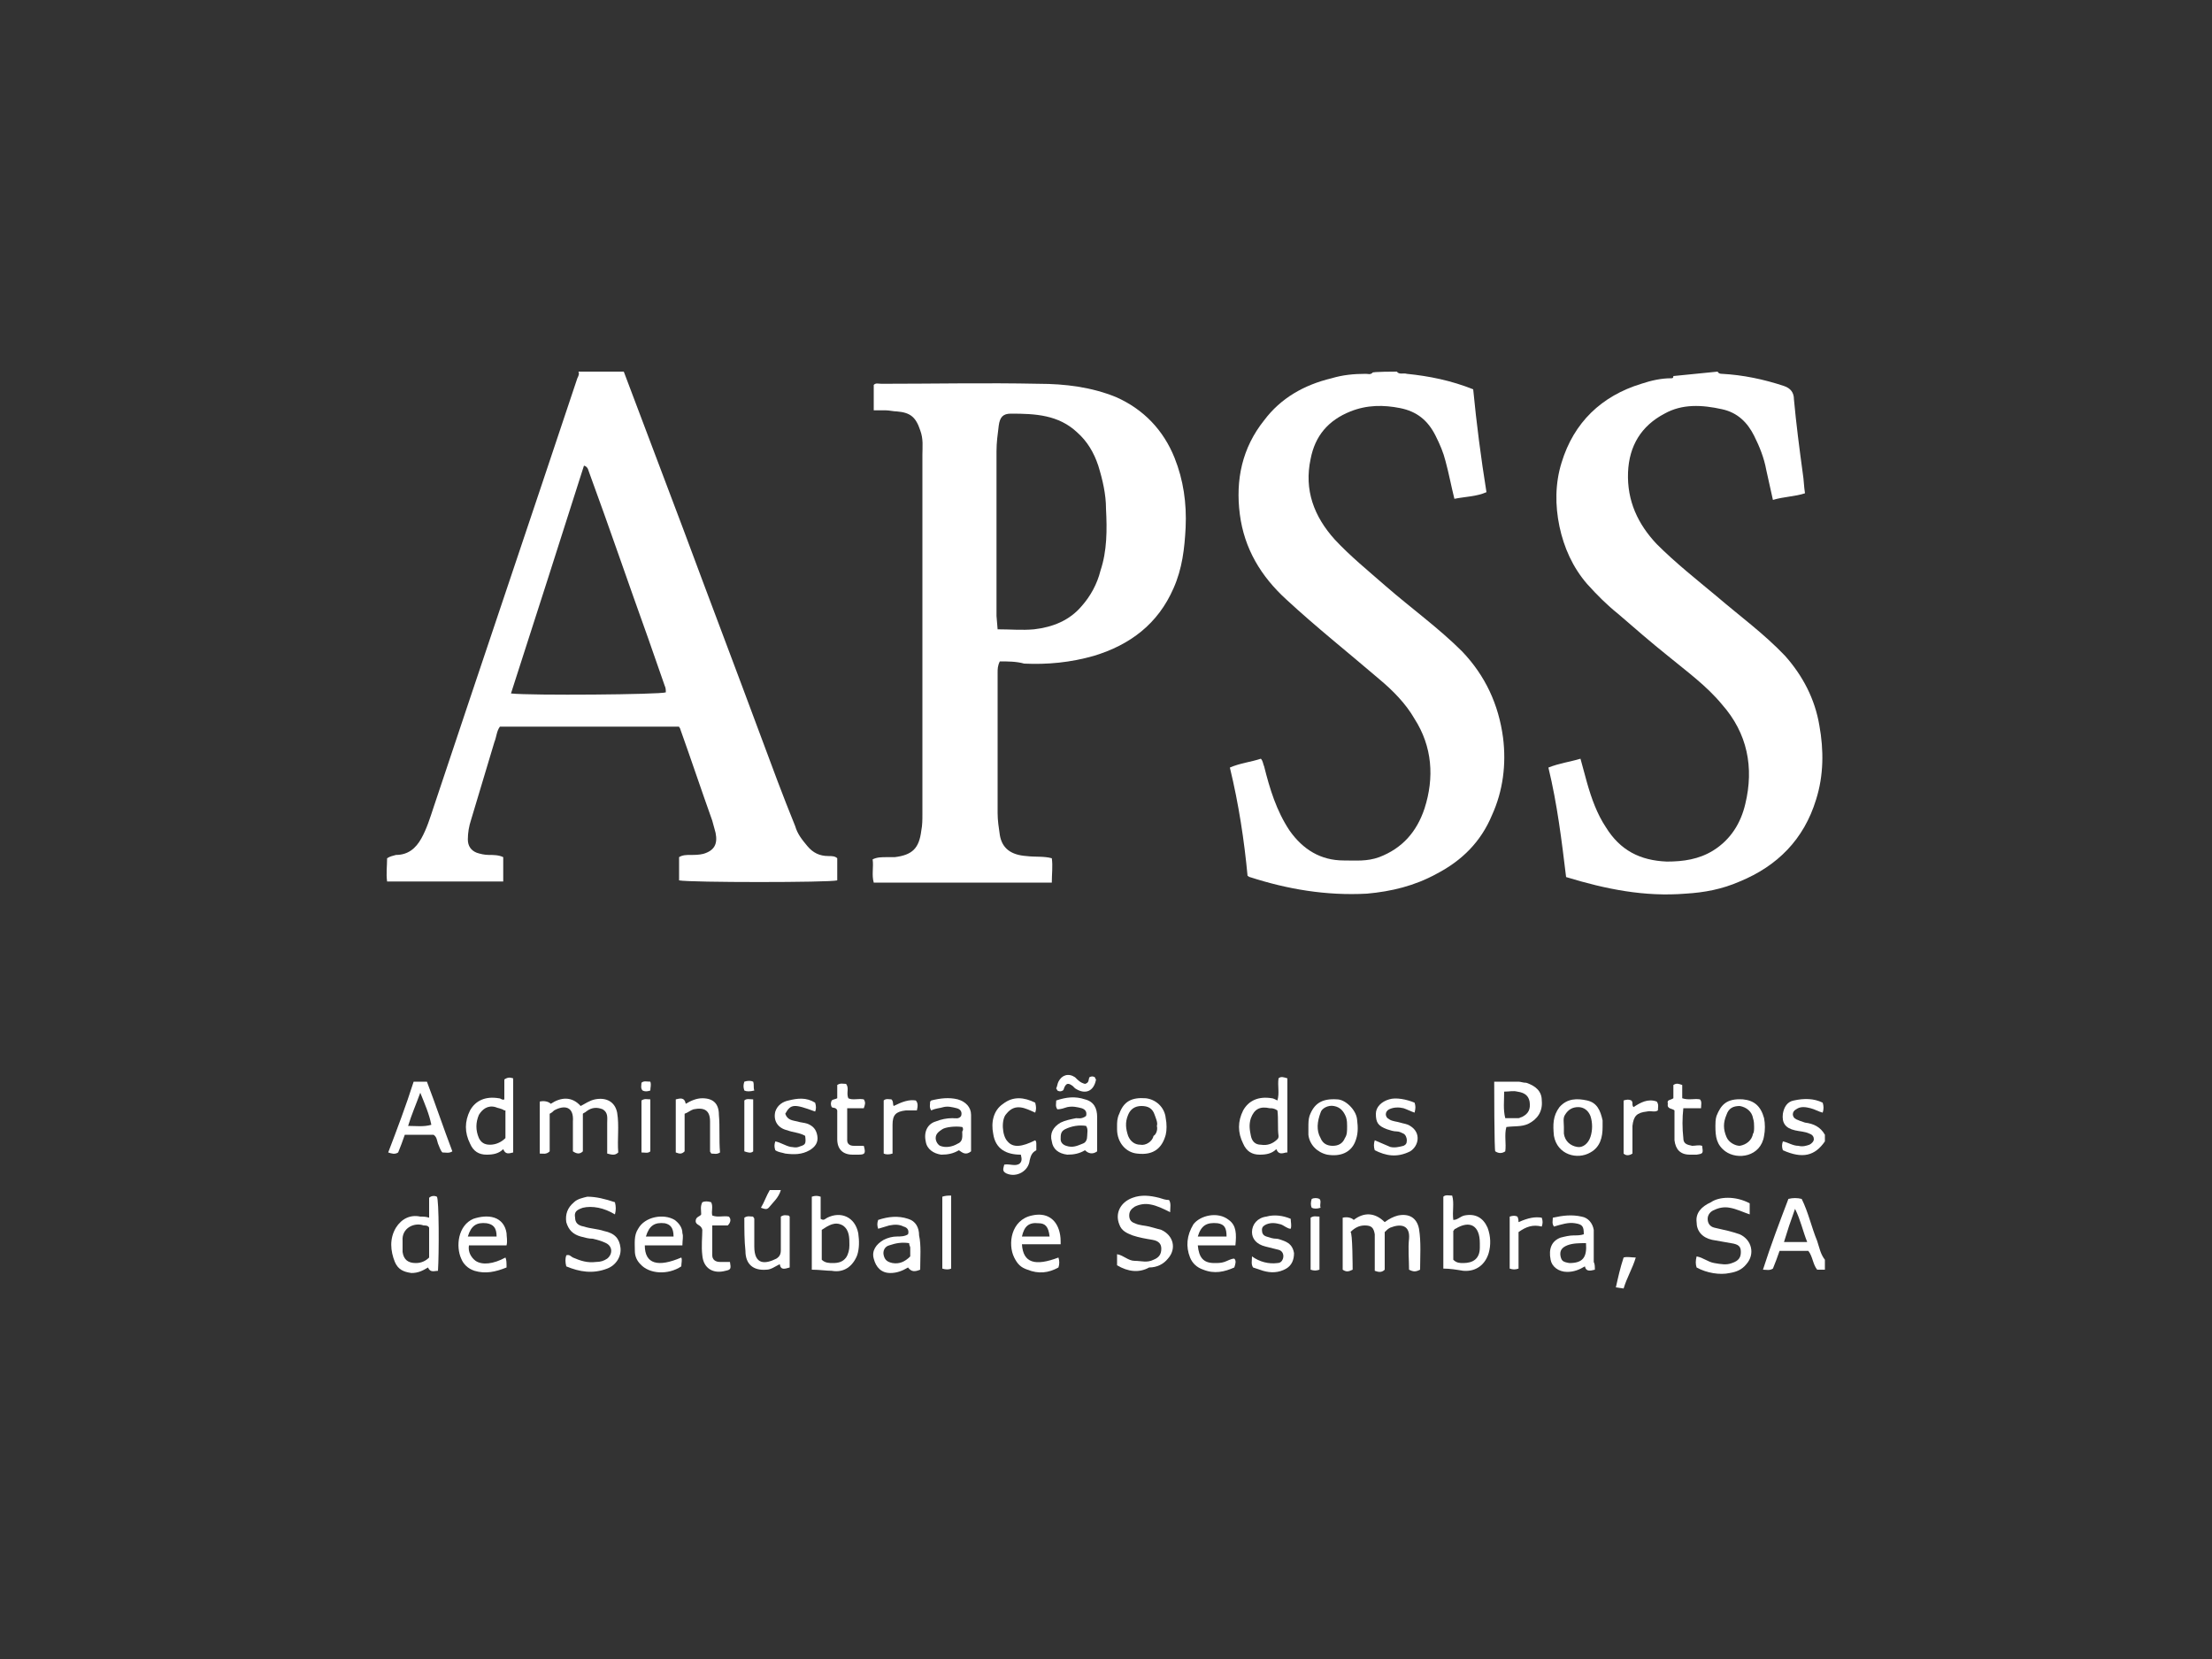
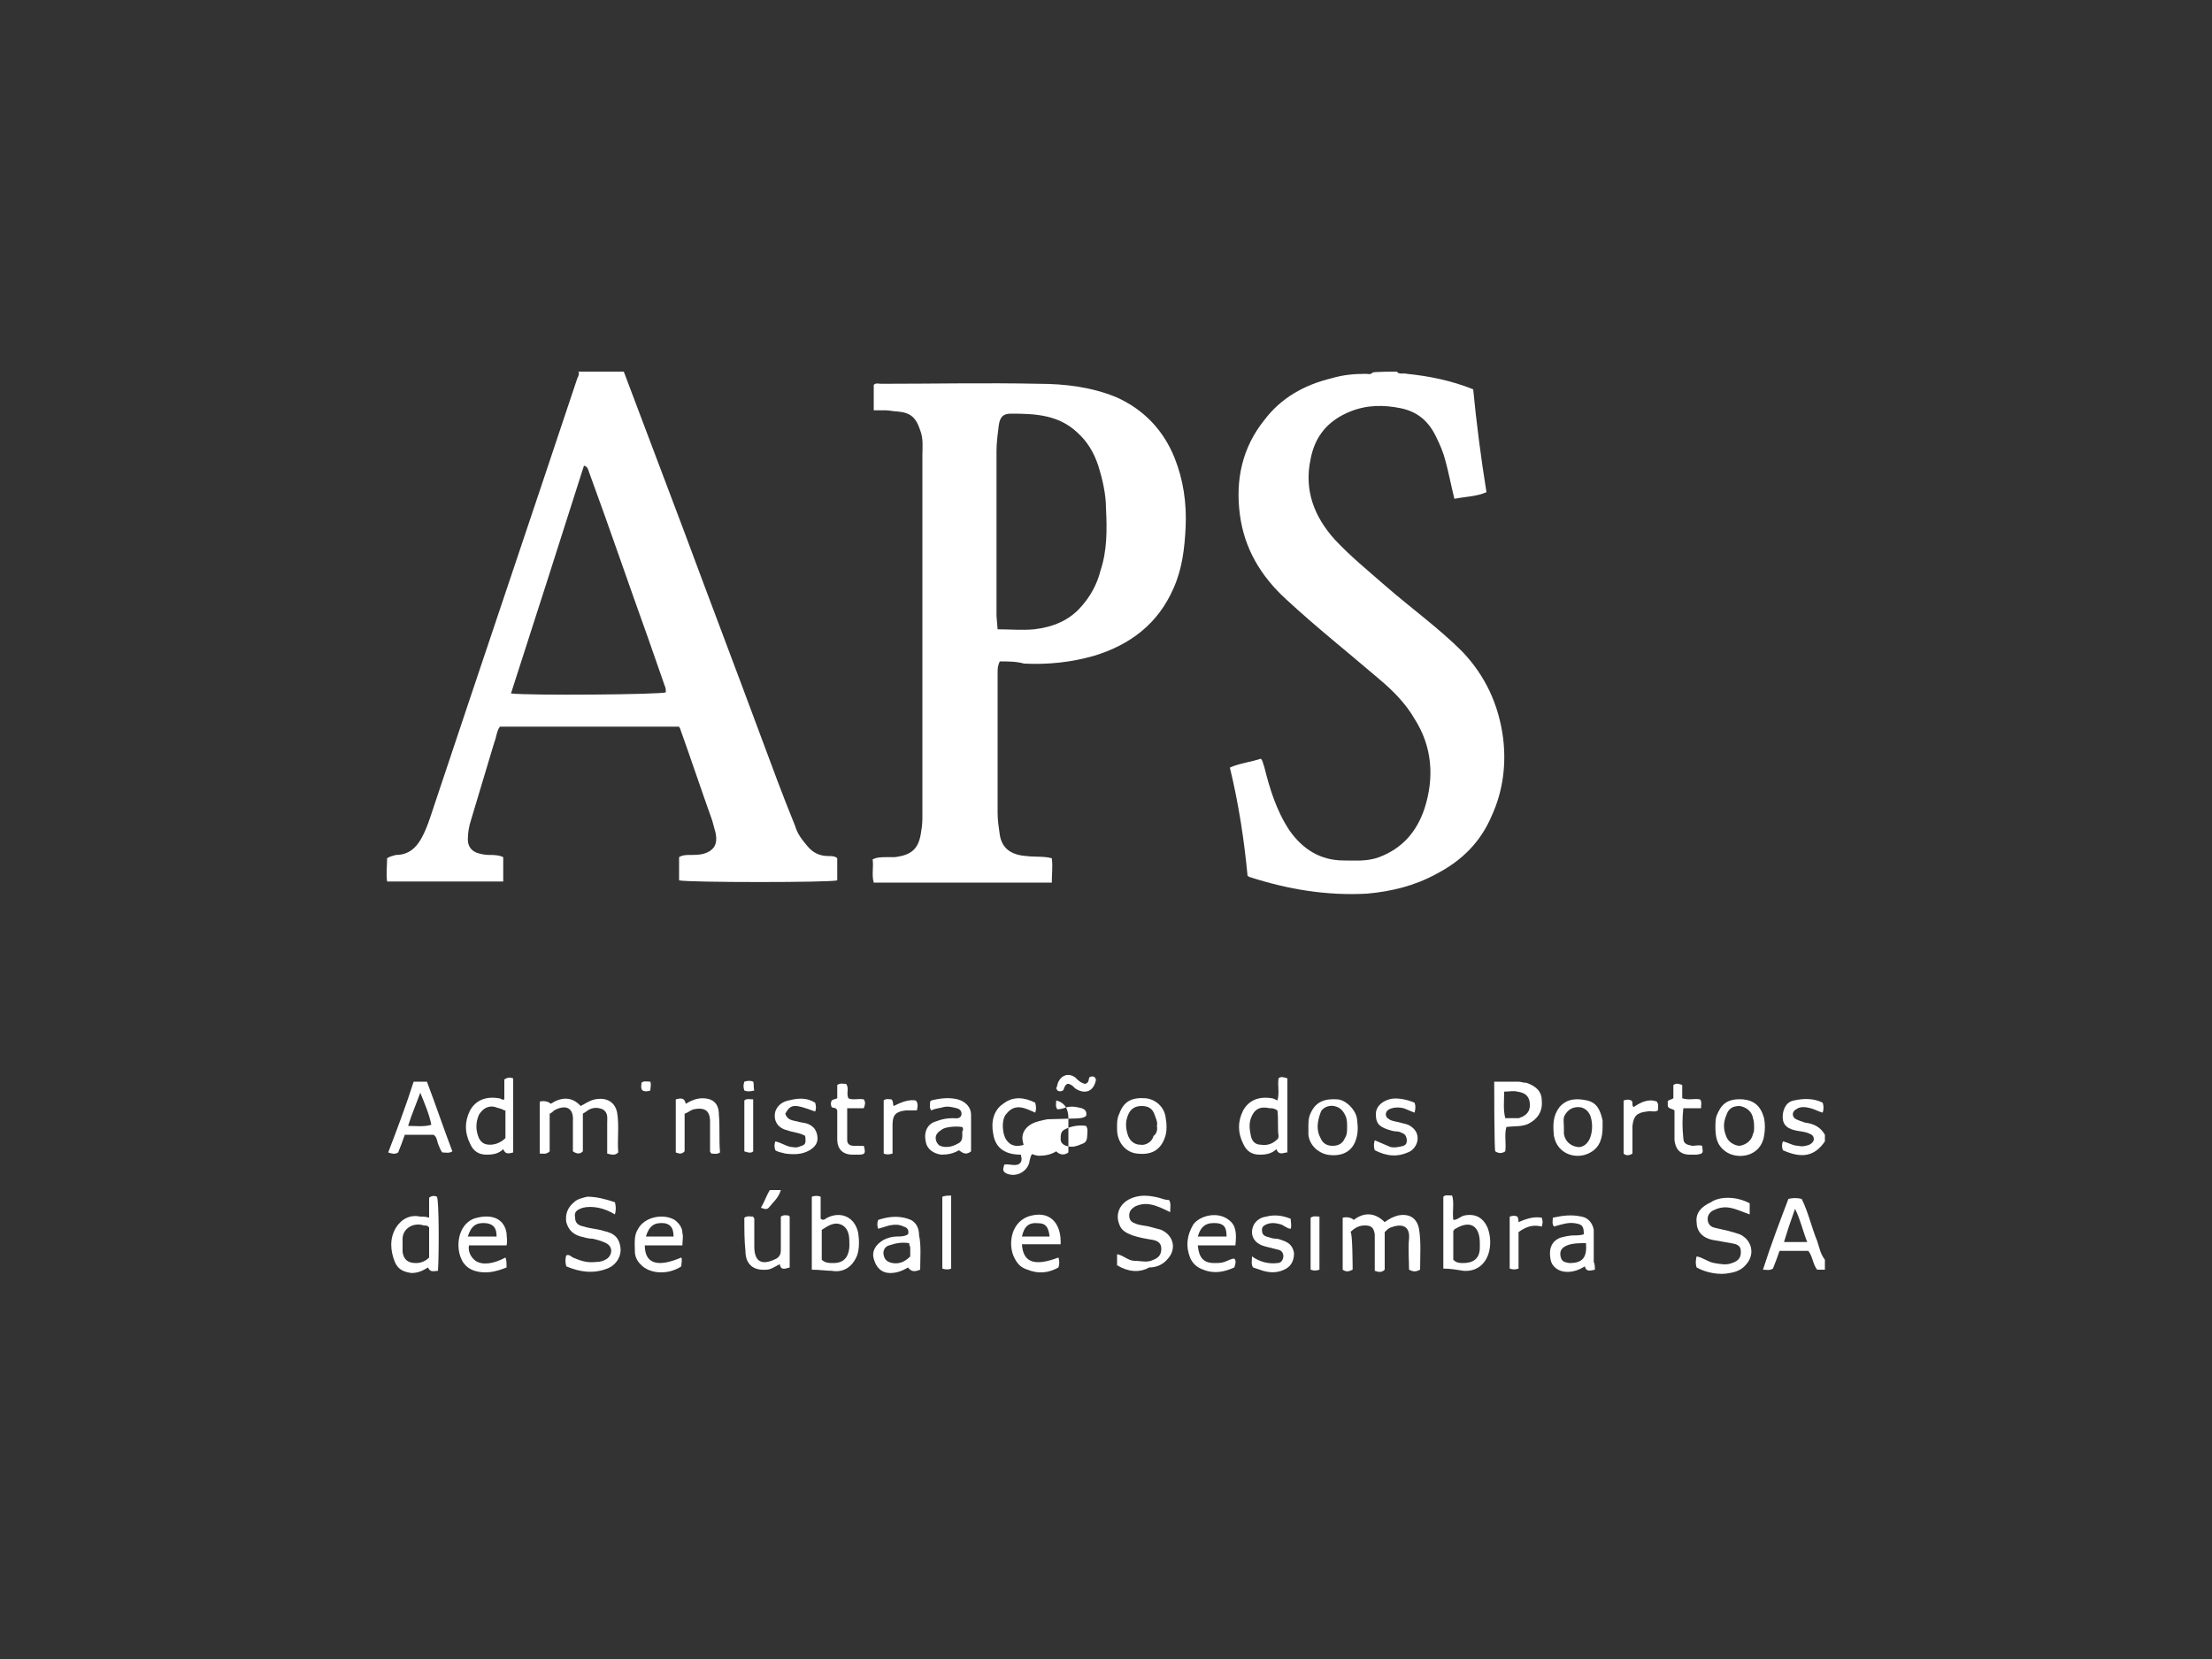
<svg xmlns="http://www.w3.org/2000/svg" version="1.1" id="Camada_1" x="0px" y="0px" viewBox="0 0 200 150" style="enable-background:new 0 0 200 150;" xml:space="preserve">
  <rect x="0" y="0" width="200" height="150" fill="#333333" stroke="none" />
  <style type="text/css">
	.st0{fill:#FFFFFF;}
</style>
  <path class="st0" d="M56.4,33.6c1.8,4.8,3.6,9.5,5.4,14.3c2.3,6.2,4.7,12.5,7,18.7c1,2.7,2,5.4,3.1,8.1c0.2,0.7,0.6,1.2,1.1,1.8  c0.5,0.6,1.1,0.9,1.9,0.9c0.3,0,0.6,0,0.8,0.2v2c-0.7,0.2-13.3,0.2-14.3,0v-2.1c0.3-0.2,0.7-0.2,1-0.2c0.4,0,0.8,0,1.2-0.1  c1-0.3,1.3-0.9,1.1-1.9c-0.1-0.4-0.2-0.7-0.3-1.1c-1-2.8-1.9-5.5-2.9-8.3c0-0.1-0.1-0.1-0.1-0.2H45.2c-0.3,0.4-0.3,0.9-0.5,1.4  c-0.7,2.3-1.4,4.7-2.1,7c-0.2,0.6-0.3,1.2-0.3,1.8c0,0.6,0.3,1,0.8,1.2c0.3,0.1,0.7,0.2,1.1,0.2c0.4,0,0.9,0,1.3,0.2v2.2H35  c-0.1-0.7,0-1.4,0-2.1c0.3-0.2,0.5-0.2,0.8-0.3c1.1,0,1.8-0.6,2.3-1.5c0.5-0.9,0.8-1.9,1.1-2.8c4.3-12.9,8.7-25.9,13-38.8  c0.1-0.2,0.2-0.4,0.1-0.6C53.7,33.6,55,33.6,56.4,33.6L56.4,33.6z M46.2,62.7c1.8,0.2,13.5,0.1,14-0.1c0-0.2,0-0.4-0.1-0.6  c-0.5-1.4-1-2.9-1.5-4.3c-1.8-5-3.5-10-5.3-14.9c-0.1-0.2-0.1-0.6-0.5-0.7C50.6,49,48.4,55.9,46.2,62.7L46.2,62.7z" />
  <path class="st0" d="M126.3,33.6c0.2,0.3,0.6,0.1,0.9,0.2c2,0.2,4,0.6,6,1.4c0.3,3.1,0.7,6.2,1.2,9.3c-0.9,0.4-1.9,0.4-2.9,0.6  c-0.3-1.2-0.5-2.3-0.8-3.4c-0.2-0.8-0.5-1.5-0.9-2.3c-0.7-1.4-1.7-2.2-3.2-2.5c-1.5-0.3-3-0.3-4.5,0.3c-2,0.8-3.2,2.2-3.6,4.3  c-0.6,2.8,0.3,5.2,2.2,7.3c1.4,1.5,3,2.8,4.6,4.2c2.3,2,4.8,3.8,6.9,5.9c2.1,2.2,3.3,4.8,3.7,7.8c0.3,2.4,0,4.8-1,7  c-1,2.4-2.7,4.1-5,5.3c-2,1.1-4.1,1.6-6.3,1.8c-3.7,0.2-7.2-0.4-10.6-1.5c-0.1,0-0.1-0.1-0.2-0.1c-0.3-3.2-0.8-6.5-1.6-9.8  c0.9-0.4,1.9-0.5,2.8-0.8c0.2,0.2,0.2,0.5,0.3,0.7c0.5,2,1.1,4,2.3,5.8c1.2,1.7,2.8,2.7,4.9,2.7c1.1,0,2.1,0.1,3.2-0.3  c2.1-0.8,3.4-2.3,4.1-4.4c0.9-2.8,0.7-5.6-0.9-8.1c-0.8-1.4-2-2.6-3.2-3.6c-2.8-2.4-5.7-4.7-8.4-7.2c-2.3-2.1-3.8-4.6-4.2-7.7  c-0.4-3.1,0.2-6,2.2-8.5c1.5-2,3.6-3.2,6.1-3.8c1-0.3,2-0.4,3.1-0.4c0.2,0,0.4,0.1,0.6-0.1C124,33.6,126.3,33.6,126.3,33.6z" />
-   <path class="st0" d="M155.3,33.6c0.1,0.2,0.3,0.2,0.4,0.2c1.9,0.1,3.8,0.5,5.6,1.1c0.6,0.2,0.9,0.6,0.9,1.2c0.2,2.2,0.5,4.5,0.8,6.7  c0.1,0.6,0.1,1.2,0.2,1.8c-0.9,0.3-1.9,0.3-2.9,0.6c-0.2-0.9-0.4-1.8-0.6-2.7c-0.2-1.1-0.6-2.1-1.1-3.1c-0.6-1.2-1.5-2.1-2.9-2.4  c-1.8-0.4-3.6-0.5-5.2,0.4c-2.1,1.1-3.2,2.9-3.3,5.3c-0.1,2.6,0.9,4.7,2.6,6.5c1.7,1.7,3.6,3.2,5.4,4.7c2.1,1.8,4.3,3.4,6.2,5.4  c1.6,1.8,2.7,3.9,3.1,6.3c0.4,2.2,0.4,4.5-0.3,6.7c-1.1,3.6-3.5,6-6.9,7.4c-1.6,0.7-3.2,1-4.9,1.1c-3.7,0.3-7.2-0.4-10.8-1.5  c-0.4-3.3-0.8-6.6-1.6-9.9c1-0.4,1.9-0.5,2.9-0.8c0.2,0.7,0.4,1.5,0.6,2.2c0.4,1.4,0.9,2.8,1.7,4c1.3,2.1,3.1,3,5.5,3.1  c1.5,0,2.9-0.2,4.2-1c1.6-1,2.5-2.5,2.9-4.2c0.8-3.3,0.2-6.4-2.1-9c-1.4-1.7-3.2-3-4.9-4.4c-1.5-1.2-3-2.5-4.5-3.8  c-1-0.8-1.9-1.7-2.8-2.7c-1.3-1.5-2.1-3.3-2.5-5.2c-0.4-1.9-0.4-3.9,0.2-5.8c1.1-3.6,3.6-6,7.2-7.1c0.9-0.3,1.8-0.5,2.7-0.5  c0.1,0,0.2,0,0.2-0.2L155.3,33.6L155.3,33.6z" />
  <path class="st0" d="M165,114.8h-0.7c-0.4-0.5-0.4-1.2-0.8-1.7h-2.6c-0.2,0.6-0.4,1.1-0.6,1.6c-0.3,0.2-0.6,0.1-0.9,0.1  c0.7-2.2,1.5-4.3,2.3-6.4c0.4-0.1,0.8-0.1,1.2,0c0.6,1.2,0.9,2.6,1.4,3.8c0.2,0.6,0.3,1.2,0.7,1.7V114.8L165,114.8z M163.4,112.3  c-0.4-1-0.6-2-1.1-3c-0.4,1.1-0.7,2-1,3H163.4z" />
  <path class="st0" d="M165,103.2c-0.9,1.3-2,1.6-3.8,0.8c-0.1-0.3-0.1-0.5,0-0.8c0.5,0.1,0.9,0.4,1.4,0.4c0.4,0.1,0.7,0,1-0.1  c0.2-0.1,0.4-0.3,0.4-0.5s-0.1-0.4-0.4-0.5c-0.4-0.2-0.9-0.2-1.3-0.3c-0.9-0.2-1.2-0.7-1.1-1.5c0.1-0.6,0.4-1.1,1-1.2  c0.9-0.2,1.8-0.2,2.6,0.2c0.1,0.3,0.1,0.6,0,0.9c-0.4-0.1-0.7-0.3-1.1-0.4c-0.4-0.1-0.9-0.2-1.3,0.1c-0.4,0.2-0.4,0.7,0,0.9  c0.2,0.1,0.5,0.2,0.8,0.3c0.8,0.1,1.4,0.4,1.8,1.1L165,103.2L165,103.2z" />
-   <path class="st0" d="M146.1,116.4c0.2-0.9,0.4-1.8,0.7-2.7c0.3-0.1,0.7,0,1.1,0c-0.3,1-0.8,1.8-1.1,2.8L146.1,116.4L146.1,116.4z" />
  <path class="st0" d="M90.4,59.8c-0.2,0.4-0.2,0.7-0.2,1c0,4.2,0,8.4,0,12.7c0,0.7,0.1,1.3,0.2,2c0.2,1.2,1,1.8,2.4,1.9  c0.8,0.1,1.6,0,2.3,0.2c0.1,0.7,0,1.4,0,2.2H79c-0.2-0.7,0-1.4-0.1-2.1c0.4-0.2,0.8-0.2,1.3-0.2c0.2,0,0.5,0,0.7,0  c1.6-0.2,2.2-0.8,2.4-2.4c0.1-0.5,0.1-1,0.1-1.5c0-10.8,0-21.7,0-32.5c0-0.7,0.1-1.4-0.2-2.2c-0.4-1.2-0.9-1.6-2.1-1.7  c-0.3,0-0.7-0.1-1-0.1s-0.7,0-1.1,0v-2.3c0.2-0.2,0.4-0.1,0.7-0.1c4.7,0,9.5-0.1,14.2,0c2.4,0,4.8,0.3,7,1.2c2.5,1.1,4.3,3,5.3,5.5  c0.8,2,1.1,4.1,1,6.3c-0.1,1.9-0.3,3.7-1.1,5.5c-1.4,3.2-3.9,5.1-7.2,6.1c-2.1,0.6-4.2,0.8-6.3,0.7C91.9,59.8,91.1,59.8,90.4,59.8  L90.4,59.8z M90.2,56.9c1.2,0,2.2,0.1,3.3,0c1.7-0.2,3.2-0.8,4.3-2.1c0.8-0.9,1.4-2,1.7-3.2c0.6-1.8,0.6-3.7,0.5-5.6  c0-1.3-0.3-2.6-0.7-3.9c-0.4-1.2-1-2.2-1.9-3c-1.7-1.6-3.8-1.7-6-1.7c-0.7,0-1,0.3-1.1,1.1c-0.1,0.8-0.2,1.5-0.2,2.3  c0,5,0,9.9,0,14.9L90.2,56.9L90.2,56.9z" />
  <path class="st0" d="M122.3,114.8c-0.4,0.2-0.6,0.2-0.9,0v-4.7c0.4-0.1,0.8,0,1,0.2c0.9-0.7,1.9-0.7,2.8,0.2  c0.4-0.3,0.8-0.5,1.2-0.6c1-0.2,1.7,0.2,1.9,1.2c0.2,1.2,0.1,2.5,0.1,3.7c-0.4,0.2-0.6,0.2-1,0c0-0.9-0.1-1.9,0-2.8  c0.1-1.2-0.7-1.4-1.7-1c-0.2,0.1-0.3,0.2-0.5,0.4v3.4c-0.3,0.3-0.6,0.2-0.9,0.1c0-0.6,0-1.2,0-1.7c0-0.5,0-1,0-1.6  c-0.1-0.6-0.3-0.8-0.9-0.8c-0.5,0-0.9,0.2-1.3,0.6C122.3,111.3,122.3,114.8,122.3,114.8z" />
  <path class="st0" d="M52.7,100.7v3.4c-0.3,0.3-0.6,0.2-0.9,0c0-0.9,0-1.8,0-2.7c0.1-1.4-0.8-1.5-1.7-1c-0.1,0.1-0.2,0.2-0.4,0.3v3.4  c-0.3,0.3-0.6,0.2-0.9,0.2v-4.7c0.4-0.1,0.8,0,1,0.2c0.9-0.6,1.9-0.7,2.7,0.2c0.4-0.2,0.8-0.5,1.3-0.6c1-0.2,1.8,0.2,2,1.2  c0.2,1.2,0,2.4,0.1,3.6c-0.3,0.3-0.6,0.2-1,0.1c0-0.9,0-1.8,0-2.8c0-0.4,0.1-0.9-0.4-1.2c-0.5-0.2-1-0.2-1.5,0.2  C52.9,100.6,52.8,100.6,52.7,100.7L52.7,100.7z" />
  <path class="st0" d="M101,114.4c0-0.2,0-0.4,0-0.6c0-0.1,0-0.2,0-0.4c0.6,0.1,1,0.6,1.6,0.6s1.1,0.2,1.7-0.1c0.5-0.2,0.7-0.5,0.7-1  c0-0.4-0.2-0.7-0.8-0.8c-0.6-0.1-1.2-0.2-1.8-0.4c-0.5-0.2-1-0.4-1.2-1c-0.4-1,0.1-2,1.2-2.4c0.8-0.3,1.6-0.2,2.4,0  c0.3,0.1,0.6,0.2,0.9,0.2c0.2,0.3,0.1,0.7,0.1,1.1c-0.6-0.3-1.2-0.6-1.8-0.7c-0.5-0.1-1,0-1.4,0.2c-0.3,0.2-0.5,0.4-0.5,0.8  c0,0.4,0.2,0.6,0.5,0.7c0.4,0.2,0.9,0.2,1.3,0.3c0.4,0.1,0.7,0.2,1.1,0.3c1.1,0.5,1.4,1.7,0.6,2.6c-0.4,0.5-1,0.8-1.7,0.8  C103,115.1,102,115,101,114.4L101,114.4z" />
  <path class="st0" d="M158.2,108.8v1c-0.6-0.2-1.2-0.5-1.8-0.6c-0.5-0.1-1,0-1.4,0.2c-0.3,0.1-0.6,0.4-0.6,0.8c0,0.4,0.2,0.7,0.6,0.8  c0.4,0.1,0.9,0.2,1.3,0.3c0.4,0.1,0.7,0.2,1,0.3c1.1,0.5,1.4,1.8,0.6,2.7c-0.4,0.5-0.9,0.7-1.5,0.8c-0.9,0.2-2.1,0-3-0.5  c-0.1-0.3-0.1-0.6,0-1c0.6,0.1,1,0.5,1.6,0.6c0.6,0.1,1.1,0.2,1.6,0c0.6-0.2,0.8-0.5,0.8-1c0-0.5-0.2-0.7-0.9-0.8  c-0.6-0.1-1.1-0.2-1.7-0.3c-0.9-0.2-1.4-0.8-1.4-1.6c-0.1-0.8,0.4-1.4,1.3-1.8C155.4,108.2,156.9,108.1,158.2,108.8L158.2,108.8z" />
  <path class="st0" d="M55.6,108.7c0.1,0.4,0.1,0.7,0,1.1c-0.5-0.3-1-0.5-1.5-0.6c-0.5-0.1-1-0.1-1.4,0c-0.6,0.2-0.8,0.4-0.7,0.9  c0,0.4,0.2,0.7,0.8,0.8c0.6,0.2,1.2,0.2,1.8,0.4c1,0.2,1.4,0.7,1.5,1.5c0.1,0.8-0.4,1.6-1.2,1.9c-1.3,0.5-2.5,0.3-3.7-0.2  c-0.1-0.4-0.1-0.7,0-1c0.3-0.1,0.4,0.1,0.6,0.2c0.7,0.3,1.3,0.5,2.1,0.4c0.4,0,0.7-0.1,1-0.3c0.5-0.4,0.5-1.1-0.1-1.4  c-0.4-0.2-0.8-0.3-1.2-0.4c-0.4,0-0.7-0.1-1.1-0.2c-0.7-0.2-1.1-0.6-1.3-1.3c-0.1-0.7,0.1-1.3,0.7-1.8c0.3-0.3,0.8-0.4,1.2-0.5  C53.9,108.2,54.7,108.4,55.6,108.7L55.6,108.7z" />
  <path class="st0" d="M135.1,97.8c0.8,0,1.5,0,2.2,0c0.2,0,0.4,0.1,0.7,0.1c0.9,0.3,1.4,0.8,1.4,1.6c0.1,1-0.4,1.7-1.2,2.1  c-0.6,0.3-1.3,0.2-2,0.3c-0.2,0.7,0,1.5-0.1,2.2c-0.3,0.2-0.6,0.2-0.9,0C135.1,104.2,135.1,97.8,135.1,97.8z M136,98.7  c0,0.9-0.1,1.6,0.1,2.4c0.4,0,0.8,0,1.2,0c0.1,0,0.2-0.1,0.3-0.1c0.6-0.3,0.8-0.7,0.7-1.4c-0.1-0.5-0.4-0.8-1.1-0.9  C136.8,98.6,136.5,98.7,136,98.7L136,98.7z" />
  <path class="st0" d="M37.4,97.8h1.2c0.8,2.1,1.5,4.2,2.3,6.3c-0.3,0.2-0.6,0.1-0.9,0.1c-0.2-0.2-0.3-0.6-0.4-0.8  c-0.1-0.3-0.1-0.6-0.4-0.8h-2.6c-0.2,0.6-0.4,1.1-0.6,1.6c-0.3,0.2-0.6,0.1-0.9,0C35.9,102.1,36.7,100,37.4,97.8L37.4,97.8z   M38,98.8c-0.4,1.1-0.8,2-1.1,3c0.7,0,1.4,0.1,2.1-0.1C38.8,100.7,38.4,99.8,38,98.8z" />
  <path class="st0" d="M130.5,108.2c0.2-0.2,0.5-0.1,0.8-0.1c0.2,0.7,0,1.4,0.1,2.2c0.4,0,0.6-0.3,1-0.4c1-0.2,1.7,0.2,2.1,1.1  c0.3,0.8,0.3,1.6,0.1,2.3c-0.3,1-1.1,1.7-2.3,1.6c-0.6-0.1-1.2-0.2-1.8-0.2C130.5,114.8,130.5,108.2,130.5,108.2z M131.4,113.9  c0.3,0.3,0.6,0.3,0.9,0.3c0.9,0,1.5-0.4,1.5-1.4c0-0.1,0-0.3,0-0.4c0-1.6-0.9-2.1-2.2-1.3c-0.1,0-0.1,0.1-0.2,0.2L131.4,113.9  L131.4,113.9z" />
  <path class="st0" d="M46.4,104.2c-0.4,0.1-0.7,0.2-0.9-0.3c-0.4,0.4-0.9,0.5-1.5,0.5c-0.7,0-1.2-0.3-1.5-1c-0.5-1-0.5-2,0-3  c0.5-0.9,1.4-1.3,2.6-1.1c0.2,0,0.3,0.2,0.5,0.1v-1.8c0.3-0.2,0.5-0.2,0.8-0.1V104.2L46.4,104.2z M45.6,100.4  c-0.3-0.2-0.6-0.2-0.8-0.3c-0.7-0.2-1.2,0.2-1.5,0.7c-0.3,0.7-0.3,1.4,0,2.1c0.2,0.4,0.5,0.6,1,0.6c0.5,0,1-0.2,1.4-0.6V100.4  L45.6,100.4z" />
  <path class="st0" d="M116.3,104.2c-0.4,0.1-0.7,0.2-0.9-0.3c-0.4,0.4-0.9,0.5-1.5,0.5c-0.7,0-1.2-0.3-1.5-1c-0.5-1-0.5-2,0-3  c0.5-0.9,1.4-1.3,2.6-1.1c0.1,0,0.3,0.1,0.5,0.2c0.2-0.7,0-1.3,0.1-2c0.2-0.2,0.5-0.1,0.8,0V104.2L116.3,104.2z M115.5,100.4  c-0.3-0.2-0.5-0.2-0.7-0.2c-0.9-0.2-1.4,0.1-1.7,0.9c-0.2,0.6-0.1,1.1,0,1.6c0.1,0.5,0.4,0.8,0.9,0.8c0.6,0.1,1.1-0.1,1.5-0.5  c0.1-0.1,0.1-0.2,0.1-0.3C115.5,102,115.6,101.2,115.5,100.4z" />
  <path class="st0" d="M73.4,114.8v-6.6c0.3-0.1,0.5-0.1,0.8,0v2c0.3,0.2,0.4,0,0.6-0.1c1.2-0.6,2.5-0.1,2.8,1.4  c0.1,0.7,0.1,1.4-0.1,2c-0.4,1-1.2,1.6-2.3,1.4C74.7,114.9,74.1,114.8,73.4,114.8z M74.3,113.9c0.3,0.3,0.7,0.3,1,0.3  c0.5,0,0.9-0.1,1.2-0.5c0.2-0.3,0.3-0.7,0.3-1.1c0-0.7,0-1.4-0.6-1.8c-0.7-0.4-1.3,0-1.9,0.4V113.9L74.3,113.9z" />
  <path class="st0" d="M38.8,110.1v-1.8c0.2-0.2,0.5-0.2,0.7-0.1c0.2,0.2,0.2,5.2,0.1,6.7c-0.3,0-0.7,0.2-0.9-0.3  c-0.5,0.3-0.9,0.5-1.5,0.5c-0.7-0.1-1.2-0.3-1.5-1c-0.4-1-0.5-2.1,0.1-3.1c0.5-0.8,1.3-1.2,2.2-1C38.3,110,38.5,110,38.8,110.1  L38.8,110.1z M38.8,111c-0.1-0.2-0.3-0.2-0.5-0.2c-0.8-0.3-2,0.2-1.9,1.4c0,0.3,0,0.7,0,1c0.1,0.7,0.5,1,1.2,1  c0.5,0,0.9-0.2,1.2-0.5c0-0.8,0-1.6,0-2.4C38.8,111.1,38.8,111,38.8,111L38.8,111z" />
  <path class="st0" d="M83.2,114.8c-0.5,0.2-0.8,0.2-1.1-0.2c-0.5,0.3-1,0.5-1.6,0.5c-0.8,0-1.3-0.5-1.5-1.3c-0.2-0.7,0.2-1.3,0.9-1.7  c0.4-0.2,0.8-0.3,1.2-0.3c0.3,0,0.7,0,1-0.2c0.1-0.3,0-0.6-0.4-0.7c-0.4-0.2-0.8-0.2-1.3-0.1c-0.3,0.1-0.7,0.2-1,0.3  c-0.1-0.3-0.1-0.5,0-0.8c0.9-0.3,1.8-0.4,2.7-0.1c0.7,0.2,1,0.8,1,1.5C83.3,112.6,83.2,113.7,83.2,114.8L83.2,114.8z M82.2,112.4  c-0.7-0.1-1.2,0-1.8,0.2c-0.4,0.1-0.6,0.5-0.5,0.9c0.1,0.4,0.3,0.6,0.8,0.7c0.6,0.1,1.1-0.1,1.6-0.6c0-0.2,0-0.5,0-0.8  C82.3,112.7,82.2,112.6,82.2,112.4L82.2,112.4z" />
  <path class="st0" d="M86.9,100.9c0.1-0.3,0-0.6-0.4-0.7c-0.4-0.1-0.8-0.2-1.2-0.1c-0.3,0.1-0.7,0.1-1.1,0.3  c-0.2-0.3-0.1-0.5-0.1-0.8c0.1-0.1,0.1-0.1,0.1-0.1c0.8-0.2,1.6-0.3,2.4-0.1c0.7,0.2,1.2,0.7,1.2,1.4c0,1.1,0,2.2,0,3.3  c-0.5,0.4-0.8,0.1-1.1-0.1c-0.5,0.3-1,0.4-1.6,0.4c-0.7-0.1-1.3-0.5-1.4-1.2c-0.2-0.9,0.2-1.6,0.9-1.8c0.5-0.2,1-0.3,1.5-0.3  C86.4,101.1,86.7,101.2,86.9,100.9z M87,101.9c-0.6-0.1-1.5,0-1.8,0.2c-0.3,0.2-0.6,0.4-0.6,0.8c0,0.3,0.2,0.6,0.4,0.7  c0.5,0.2,1.1,0.1,1.6-0.2c0.5-0.2,0.4-0.7,0.4-1.1C87.1,102.2,87.1,102,87,101.9z" />
-   <path class="st0" d="M98.2,100.9c0.1-0.4-0.1-0.6-0.4-0.7c-0.4-0.1-0.8-0.2-1.3-0.1c-0.3,0.1-0.6,0.2-0.9,0.2  c-0.2-0.3-0.1-0.5-0.1-0.8c0.9-0.3,1.7-0.4,2.6-0.1c0.8,0.2,1.1,0.8,1.1,1.6c0,1,0,2.1,0,3.1c-0.4,0.3-0.8,0.2-1.1-0.1  c-0.5,0.3-1,0.4-1.6,0.4c-0.8-0.1-1.3-0.5-1.4-1.2c-0.2-0.7,0.1-1.3,0.8-1.7c0.4-0.2,0.9-0.3,1.4-0.4  C97.5,101.1,97.8,101.2,98.2,100.9L98.2,100.9z M98.2,101.8c-0.6-0.1-1.3,0-1.9,0.3c-0.4,0.2-0.4,0.5-0.4,0.9c0,0.3,0.2,0.5,0.5,0.6  c0.6,0.2,1,0,1.5-0.2c0.3-0.1,0.4-0.4,0.4-0.7C98.3,102.4,98.4,102.1,98.2,101.8L98.2,101.8z" />
+   <path class="st0" d="M98.2,100.9c0.1-0.4-0.1-0.6-0.4-0.7c-0.4-0.1-0.8-0.2-1.3-0.1c-0.3,0.1-0.6,0.2-0.9,0.2  c-0.2-0.3-0.1-0.5-0.1-0.8c0.8,0.2,1.1,0.8,1.1,1.6c0,1,0,2.1,0,3.1c-0.4,0.3-0.8,0.2-1.1-0.1  c-0.5,0.3-1,0.4-1.6,0.4c-0.8-0.1-1.3-0.5-1.4-1.2c-0.2-0.7,0.1-1.3,0.8-1.7c0.4-0.2,0.9-0.3,1.4-0.4  C97.5,101.1,97.8,101.2,98.2,100.9L98.2,100.9z M98.2,101.8c-0.6-0.1-1.3,0-1.9,0.3c-0.4,0.2-0.4,0.5-0.4,0.9c0,0.3,0.2,0.5,0.5,0.6  c0.6,0.2,1,0,1.5-0.2c0.3-0.1,0.4-0.4,0.4-0.7C98.3,102.4,98.4,102.1,98.2,101.8L98.2,101.8z" />
  <path class="st0" d="M95.9,112.5h-3.5c0.1,1.7,1.2,2,3.3,1.2c0.1,0.3,0.1,0.6,0,0.9c-0.9,0.5-1.8,0.6-2.8,0.2  c-0.6-0.2-0.9-0.5-1.2-1.1c-0.6-1.2-0.3-3.4,1.6-3.8c1.3-0.3,2.2,0.3,2.5,1.5C95.9,111.8,95.9,112.1,95.9,112.5L95.9,112.5z   M94.9,111.8c-0.1-0.9-0.4-1.2-1-1.2c-0.9-0.1-1.3,0.3-1.5,1.2H94.9L94.9,111.8z" />
  <path class="st0" d="M61.7,112.6h-3.4c0,1.7,1.2,2,3.3,1.1c0.1,0.2,0,0.5,0,0.8c-1.2,0.8-2.9,0.7-3.7-0.2c-0.3-0.3-0.5-0.7-0.5-1.2  c0-0.7-0.1-1.4,0.3-2c0.6-1.1,2.3-1.4,3.3-0.8c0.4,0.3,0.7,0.7,0.7,1.2C61.8,111.8,61.7,112.1,61.7,112.6L61.7,112.6z M60.9,111.8  c0-0.8-0.3-1.1-0.8-1.2c-0.9-0.1-1.4,0.2-1.7,1.2C58.3,111.8,60.9,111.8,60.9,111.8z" />
  <path class="st0" d="M45.8,114.6c-1,0.4-1.9,0.6-2.9,0.3c-0.6-0.2-1-0.6-1.2-1.1c-0.5-1.1-0.3-3,1.1-3.6c0.6-0.2,1.3-0.3,1.9-0.1  c0.6,0.2,1,0.7,1.1,1.4c0,0.3,0.1,0.7,0,1.1h-3.4c-0.1,0.6,0.2,1.1,0.6,1.4c0.6,0.4,1.6,0.3,2.7-0.3  C45.8,113.9,45.8,114.2,45.8,114.6z M44.9,111.8c0-0.8-0.3-1.1-0.9-1.2c-0.9-0.1-1.4,0.2-1.7,1.2H44.9L44.9,111.8z" />
  <path class="st0" d="M111.7,112.6h-3.4c0.1,1.1,0.5,1.6,1.5,1.6c0.3,0,0.6,0,0.9-0.1c0.3-0.1,0.6-0.3,0.9-0.3c0.2,0.2,0.1,0.5,0,0.8  c-0.9,0.4-1.8,0.6-2.8,0.2c-0.6-0.2-1-0.6-1.2-1.1c-0.4-1-0.3-2,0.3-3c0.6-0.8,2.2-1.2,3.2-0.4C111.8,110.8,111.8,111.6,111.7,112.6  L111.7,112.6z M108.3,111.8h2.6c0-0.8-0.2-1.1-0.8-1.2C109.1,110.5,108.6,110.8,108.3,111.8z" />
  <path class="st0" d="M144.2,114.8c-0.4,0.1-0.8,0.2-0.9-0.3c-0.5,0.3-1,0.5-1.6,0.5c-0.8,0-1.4-0.5-1.5-1.1c-0.2-1,0.1-1.7,0.9-2  c0.4-0.1,0.8-0.2,1.2-0.2c0.3,0,0.6,0,0.9-0.1c0-0.7-0.1-0.9-0.8-1c-0.6-0.1-1.2,0.1-1.9,0.3c-0.2-0.3-0.1-0.5-0.1-0.8  c0.9-0.2,1.7-0.3,2.6-0.1c0.6,0.1,1,0.6,1.1,1.2c0,1,0,2,0,2.9C144.2,114.3,144.2,114.5,144.2,114.8L144.2,114.8z M143.4,112.4  c-0.6,0-1.2,0-1.7,0.2c-0.5,0.2-0.7,0.5-0.6,1c0.1,0.4,0.2,0.5,0.8,0.6C143.1,114.2,143.5,113.7,143.4,112.4z" />
  <path class="st0" d="M93.6,99.7c0.1,0.4,0.1,0.6,0,0.9c-0.9-0.4-1.8-0.9-2.6,0.1c-0.5,0.5-0.4,2,0.1,2.5c0.5,0.6,1.3,0.5,2.5-0.1  c0.1,0.1,0.1,0.2,0.1,0.4c0,0.1,0,0.3,0,0.5c-0.4,0.2-0.5,0.5-0.6,0.9c-0.1,1-1.2,1.6-2.1,1.2c-0.4-0.2-0.3-0.4-0.2-0.8  c0.5-0.1,1,0.2,1.4-0.1c0.2-0.2,0.2-0.4,0.1-0.8c-1.3,0-2.3-0.5-2.5-1.9c-0.2-1,0-2.1,0.9-2.7C91.6,99.1,92.6,99.2,93.6,99.7z" />
  <path class="st0" d="M155.1,101.8c0-0.2,0-0.6,0.1-0.9c0.4-1,0.9-1.6,2.4-1.5c1,0.1,1.6,0.6,1.9,1.7c0.1,0.5,0.1,1.1,0,1.6  c-0.3,1.9-2.4,2.2-3.5,1.4C155.2,103.5,155.1,102.8,155.1,101.8z M158.6,101.9c0-0.2,0-0.5-0.1-0.8c-0.1-0.6-0.6-1-1.2-1.1  c-0.6,0-1,0.2-1.2,0.8c-0.3,0.7-0.3,1.3,0,2c0.2,0.5,0.8,0.8,1.2,0.8c0.6-0.1,1.1-0.5,1.2-1.1C158.6,102.4,158.6,102.1,158.6,101.9z  " />
  <path class="st0" d="M144.9,101.9c0,0.9-0.2,1.8-1.1,2.3c-1.2,0.7-3,0.2-3.3-1.5c-0.1-1-0.1-1.8,0.5-2.6c0.7-0.8,1.6-0.8,2.5-0.6  c0.9,0.2,1.2,0.9,1.4,1.8C144.9,101.5,144.9,101.7,144.9,101.9L144.9,101.9z M141.4,101.9c0,0.2,0,0.4,0,0.6  c0.1,0.7,0.6,1.1,1.2,1.2c0.5,0.1,1-0.3,1.2-0.9c0.2-0.6,0.2-1.3,0-1.9c-0.2-0.5-0.6-0.8-1.1-0.8c-0.5,0-0.9,0.2-1.2,0.7  C141.3,101.1,141.4,101.5,141.4,101.9L141.4,101.9z" />
  <path class="st0" d="M118.3,101.9c0-0.3,0-0.7,0.1-1c0.4-1.1,1.1-1.6,2.5-1.5c0.7,0,1.7,0.9,1.8,1.8c0.1,0.8,0.1,1.4-0.2,2.1  c-0.4,0.9-1.3,1.3-2.5,1.1c-0.9-0.2-1.6-0.9-1.7-1.8C118.3,102.3,118.3,102.1,118.3,101.9z M121.8,101.8c0-0.2,0-0.5-0.1-0.8  c-0.2-0.5-0.5-0.9-1.1-1c-0.5-0.1-1.1,0.2-1.2,0.6c-0.3,0.8-0.4,1.6,0,2.3c0.2,0.5,0.6,0.7,1.1,0.7c0.5,0,0.9-0.2,1.1-0.7  C121.8,102.6,121.8,102.3,121.8,101.8L121.8,101.8z" />
  <path class="st0" d="M101,101.8c0-0.3,0-0.7,0.2-1.1c0.4-1.1,1.1-1.5,2.4-1.4c0.9,0.1,1.7,0.8,1.8,1.8c0.1,0.5,0.1,1.1,0,1.5  c-0.3,1.1-1,1.9-2.6,1.7c-1-0.1-1.8-1-1.8-2.2C101,102.1,101,102,101,101.8z M104.6,101.8c0.1-0.3-0.1-0.7-0.2-1  c-0.2-0.6-0.6-0.8-1.2-0.8c-0.6,0-1,0.3-1.2,0.8c-0.3,0.7-0.2,1.3,0,1.9c0.2,0.5,0.6,0.8,1.1,0.8c0.5,0.1,1.1-0.3,1.2-0.8  C104.5,102.6,104.7,102.2,104.6,101.8L104.6,101.8z" />
  <path class="st0" d="M116.7,110.2c0,0.3,0.1,0.6,0,0.9c-0.3,0-0.6-0.3-0.9-0.4c-0.4-0.1-0.8-0.2-1.3,0c-0.2,0.1-0.4,0.2-0.4,0.5  c0,0.3,0.1,0.5,0.4,0.6c0.3,0.1,0.6,0.2,0.9,0.2c0.2,0,0.4,0.1,0.7,0.2c0.5,0.2,0.8,0.5,0.9,1.1c0,0.6-0.2,1.1-0.7,1.4  c-0.7,0.4-1.4,0.4-2.1,0.2c-0.3-0.1-0.6-0.2-0.9-0.3c-0.2-0.3-0.1-0.6-0.1-1c0.7,0.5,1.5,0.7,2.3,0.6c0.2,0,0.4-0.1,0.5-0.4  c0.1-0.3,0-0.7-0.4-0.8c-0.4-0.1-0.8-0.2-1.2-0.3c-0.8-0.2-1.2-0.7-1.2-1.3c0-0.7,0.5-1.3,1.3-1.4  C115.2,109.8,116,109.9,116.7,110.2L116.7,110.2z" />
  <path class="st0" d="M67.3,110.1c0.3-0.2,0.5-0.1,0.8-0.1c0,0.1,0.1,0.1,0.1,0.2c0,0.8,0,1.7,0,2.5c0,1.7,1,1.6,2,1.1  c0.3-0.2,0.4-0.4,0.4-0.8c0-1,0-2,0-3c0.3-0.2,0.5-0.1,0.7-0.1c0.1,0.1,0.1,0.1,0.1,0.1c0,1.5,0,3.1,0,4.6c-0.4,0.1-0.8,0.3-0.9-0.3  c-0.4,0.2-0.8,0.5-1.2,0.5c-1.2,0.1-1.9-0.5-1.9-1.7C67.3,112.2,67.3,111.2,67.3,110.1L67.3,110.1z" />
  <path class="st0" d="M124.3,104c-0.1-0.3-0.1-0.6,0-0.9c0.5,0.2,0.9,0.4,1.4,0.6c0.4,0.1,0.8,0,1.2-0.1c0.2-0.1,0.3-0.2,0.3-0.5  c0-0.2-0.1-0.5-0.3-0.6c-0.2-0.1-0.4-0.2-0.6-0.2c-0.3,0-0.6-0.1-0.9-0.2c-0.8-0.3-1-0.6-1-1.4c0-0.6,0.5-1.1,1.2-1.3  c0.6-0.2,1.6,0,2.3,0.3c0.1,0.3,0.1,0.5,0,0.9c-0.3-0.1-0.7-0.3-1-0.4c-0.4-0.1-0.9-0.1-1.3,0.1c-0.4,0.2-0.4,0.7,0,0.9  c0.3,0.2,0.7,0.2,1,0.3c0.3,0.1,0.6,0.1,0.9,0.3c1,0.6,0.8,1.8,0,2.3C126.3,104.7,125.3,104.5,124.3,104L124.3,104z" />
  <path class="st0" d="M73.7,99.7c0.1,0.3,0.1,0.6,0,0.8c-1.9-0.7-2.2-0.7-2.7,0.2c0.2,0.6,0.7,0.6,1.1,0.7c0.3,0.1,0.6,0.1,0.9,0.2  c0.5,0.2,0.8,0.5,0.9,1.1c0.1,0.6-0.2,1-0.7,1.3c-0.7,0.4-1.4,0.4-2.2,0.3c-0.3-0.1-0.6-0.1-0.9-0.3c-0.1-0.3-0.1-0.5,0-0.8  c0.5,0.1,0.9,0.4,1.4,0.5c0.2,0,0.4,0.1,0.7,0c0.6-0.2,0.7-0.2,0.6-1c-0.5-0.3-1.1-0.3-1.6-0.5c-0.9-0.2-1.3-0.9-1.1-1.7  c0.2-0.6,0.7-0.9,1.2-1C72.1,99.3,72.9,99.2,73.7,99.7L73.7,99.7z" />
  <path class="st0" d="M65.1,104.2c-0.3,0.2-0.5,0.1-0.8,0.1c0-0.1-0.1-0.1-0.1-0.2c0-0.9,0-1.8,0-2.7c0-1-0.5-1.3-1.5-1.1  c-0.3,0.1-0.5,0.3-0.8,0.4v3.4c-0.3,0.3-0.5,0.2-0.8,0.1v-4.8c0.4-0.1,0.8-0.2,0.9,0.4c0.5-0.3,1-0.5,1.5-0.5c1,0,1.5,0.5,1.5,1.5  C65.1,101.9,65,103,65.1,104.2L65.1,104.2z" />
  <path class="st0" d="M78.1,100.2h-1.5c0,1,0,1.9,0,2.9c0,0.3,0.2,0.5,0.6,0.5c0.3,0,0.6,0,0.9,0c0.2,0.7,0.1,0.8-0.5,0.8  c-0.2,0-0.3,0-0.5,0c-0.9,0-1.4-0.5-1.4-1.4c0-0.9,0-1.8,0-2.6c-0.1-0.3-0.4-0.2-0.5-0.3c-0.1-0.2-0.1-0.4,0-0.6  c0.1-0.1,0.3-0.1,0.5-0.2v-1.2c0.3-0.2,0.5-0.1,0.8-0.1c0.3,0.4,0,0.8,0.2,1.3c0.4,0.2,0.9,0,1.4,0.1  C78.3,99.7,78.2,99.9,78.1,100.2L78.1,100.2z" />
-   <path class="st0" d="M63.5,108.7c0.2-0.1,0.5-0.1,0.8,0c0.2,0.4,0,0.8,0.1,1.2c0.5,0.2,1,0,1.5,0.1c0.2,0.2,0.2,0.5-0.1,0.8h-1.4  c0,0.9,0,1.8,0,2.7c0,0.4,0.3,0.6,0.7,0.6c0.3,0,0.6,0,0.9,0c0.1,0.6,0.1,0.7-0.4,0.8c-1.1,0.3-2-0.2-2.1-1.4c-0.1-0.8,0-1.7,0-2.3  c-0.1-0.5-0.6-0.4-0.6-0.8c0-0.4,0.4-0.4,0.5-0.6C63.4,109.4,63.3,109.1,63.5,108.7L63.5,108.7z" />
  <path class="st0" d="M151.3,99.3v-1.2c0.3-0.2,0.5-0.1,0.8,0v1.2c0.6,0.2,1.1,0,1.6,0.1c0.2,0.2,0.1,0.5,0.1,0.8h-1.6  c-0.1,0.9-0.1,1.8,0,2.7c0,0.5,0.3,0.6,0.8,0.7c0.3,0,0.6-0.1,0.9,0c0.1,0.7,0.1,0.7-0.5,0.8c-0.2,0-0.4,0-0.6,0  c-0.9,0-1.3-0.5-1.4-1.3c0-0.9,0-1.8,0-2.7c-0.2-0.2-0.7-0.1-0.6-0.6C150.7,99.4,151,99.5,151.3,99.3L151.3,99.3z" />
  <path class="st0" d="M80.7,104.3c-0.3,0.1-0.6,0.1-0.8,0v-4.8c0.2-0.2,0.5-0.1,0.7-0.1c0.2,0.2,0.1,0.4,0.2,0.6  c0.8-0.4,1.4-0.6,2-0.5c0.2,0.2,0.2,0.5,0.1,0.9c-0.3,0-0.7,0-1,0c-0.9,0.1-1.2,0.4-1.2,1.3C80.7,102.5,80.7,103.4,80.7,104.3  L80.7,104.3z" />
  <path class="st0" d="M146.8,99.5c0.3-0.1,0.5-0.1,0.7,0c0.2,0.2,0,0.4,0.2,0.6c0.6-0.4,1.3-0.8,2.1-0.5c0.2,0.3,0.1,0.5,0.1,0.8  c-0.3,0.2-0.6,0-1,0.1c-0.9,0.1-1.2,0.4-1.3,1.3c0,0.8,0,1.7,0,2.5c-0.3,0.2-0.6,0.2-0.8,0C146.8,104.2,146.8,99.5,146.8,99.5z" />
  <path class="st0" d="M139.4,110.1c0.1,0.3,0.1,0.5,0,0.8c-0.8-0.2-1.4,0-2.1,0.5v3.3c-0.3,0.1-0.5,0.1-0.8,0v-4.7  c0.3-0.1,0.5-0.1,0.7,0c0.1,0.2,0.1,0.4,0.1,0.5C138.2,110.1,138.8,110,139.4,110.1L139.4,110.1z" />
  <path class="st0" d="M85.2,108.2c0.3-0.1,0.5-0.1,0.8-0.1v6.6c-0.2,0.1-0.5,0.1-0.8,0V108.2L85.2,108.2z" />
  <path class="st0" d="M67.3,99.5c0.2-0.2,0.5-0.1,0.8-0.1v4.7c-0.2,0.2-0.5,0.1-0.8,0V99.5L67.3,99.5z" />
  <path class="st0" d="M119.3,110v4.8c-0.3,0.1-0.5,0.1-0.8,0v-4.7C118.8,109.9,119,110,119.3,110z" />
-   <path class="st0" d="M58,99.5c0.3-0.2,0.5-0.1,0.8-0.1v4.7c-0.2,0.2-0.5,0.1-0.8,0.1V99.5z" />
  <path class="st0" d="M98.1,98c0.4-0.1,0.3-0.4,0.4-0.6c0.2-0.1,0.3-0.1,0.5,0c0,0.1,0.1,0.2,0.1,0.2c-0.2,1.1-1,1.4-1.9,0.8  c-0.1-0.1-0.1-0.1-0.2-0.2c-0.4-0.3-0.6-0.3-0.8,0.2c0,0.1-0.1,0.2-0.1,0.2c-0.2,0.1-0.3,0.1-0.5,0c0-0.1-0.1-0.1-0.1-0.2  c0.1-0.2,0.1-0.4,0.2-0.6c0.3-0.6,0.9-0.8,1.5-0.4C97.5,97.7,97.7,97.9,98.1,98L98.1,98z" />
  <path class="st0" d="M69.6,107.6h1c-0.2,0.7-0.7,1.1-1.1,1.6c-0.2,0.2-0.4,0.1-0.7,0C69.1,108.7,69.3,108.1,69.6,107.6z" />
  <path class="st0" d="M68.2,98.6c-0.4,0.1-0.7,0.1-0.9,0c-0.1-0.3-0.1-0.5,0-0.8c0.3-0.1,0.6-0.1,0.8,0  C68.2,98.1,68.1,98.3,68.2,98.6L68.2,98.6z" />
-   <path class="st0" d="M119.4,109.2c-0.3,0.1-0.6,0.1-0.8,0c-0.1-0.2-0.1-0.5,0-0.8c0.2-0.1,0.5-0.1,0.7,0  C119.5,108.6,119.3,108.9,119.4,109.2L119.4,109.2z" />
  <path class="st0" d="M58.8,98.6c-0.3,0.1-0.5,0.1-0.7,0c-0.2-0.2-0.1-0.5-0.1-0.7c0.2-0.2,0.5-0.1,0.8-0.1  C58.9,98.1,58.8,98.3,58.8,98.6L58.8,98.6z" />
</svg>